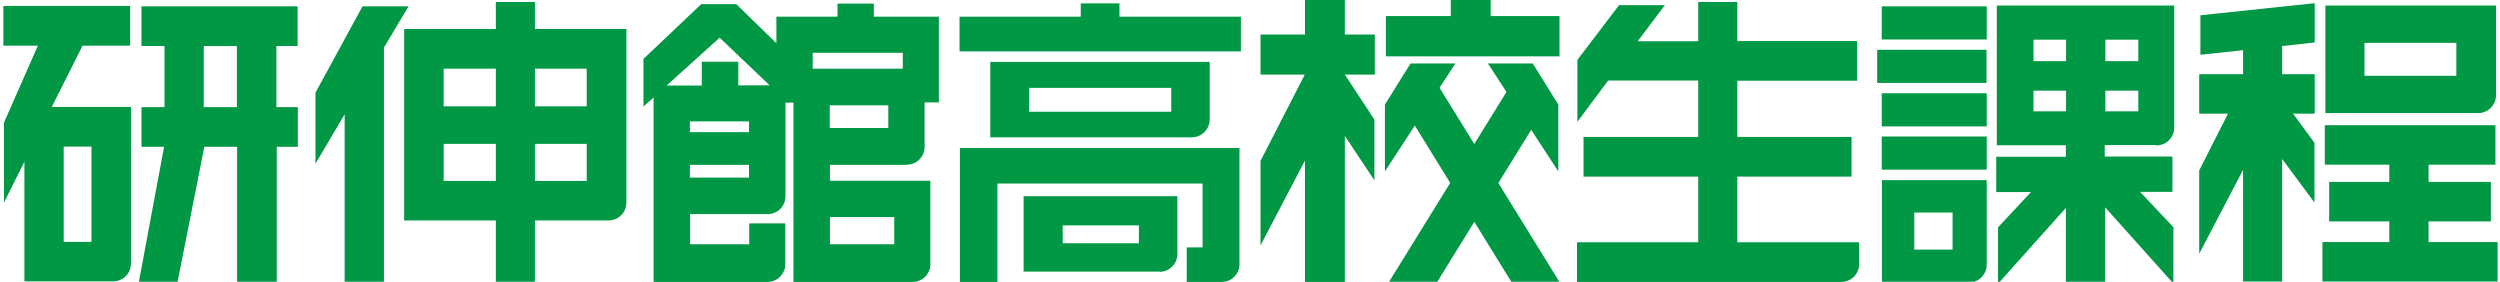
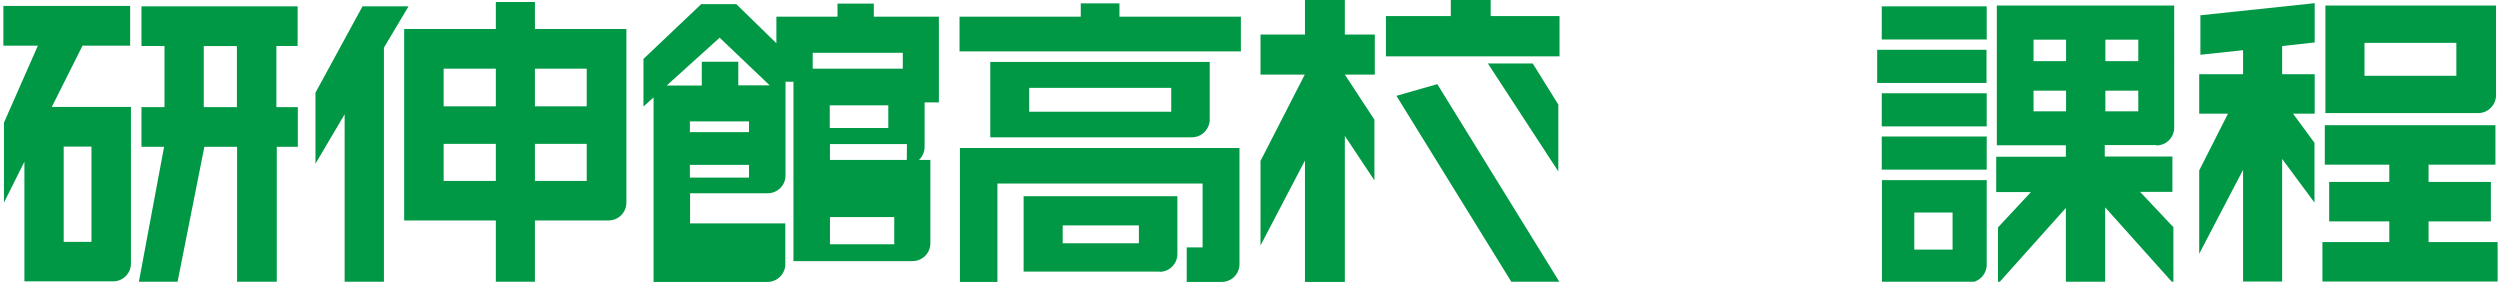
<svg xmlns="http://www.w3.org/2000/svg" id="_レイヤー_1" data-name="レイヤー_1" version="1.1" viewBox="0 0 1260 142">
  <defs>
    <style>
      .st0 {
        fill: #009844;
      }
    </style>
  </defs>
  <g id="_文字" data-name="文字">
    <path class="st0" d="M46.1,121.9h-14v-48h14v48ZM66.1,53.9H26.1l15.5-30.9h24V3H1.7v20h17.4L2,61.8v40.3l10.3-20.6v60.3h44.7c5,0,9-4,9-9V54.1" />
    <path class="st0" d="M119.5,54h-16.8v-30.8h16.7v30.8ZM150,23.2V3.2h-78.7v20h11.6v30.8h-11.6v20h11.4l-12.7,68h19.5l13.5-68h16.5v68h20v-68h10.6v-20h-10.8v-30.8h10.6" />
    <polygon class="st0" points="205.9 3.2 182.7 3.2 159 46.7 159 82.5 173.7 57.6 173.7 142.6 193.5 142.6 193.5 24 205.9 3.2" />
    <path class="st0" d="M269.6,72.5h26.1v18.7h-26.1v-18.7ZM223.6,72.5h26.3v18.7h-26.3v-18.7ZM249.9,53.6h-26.3v-19h26.3v19ZM295.7,53.6h-26.1v-19h26.1v19ZM315.7,14.6h-46.1V1h-19.7v13.6h-46.2v96.5h46.2v31.5h19.7v-31.5h37.1c5,0,9-4,9-9V14.6" />
    <polygon class="st0" points="1224 122 1224 111.6 1255.4 111.6 1255.4 91.7 1224 91.7 1224 83 1257.7 83 1257.7 63.1 1171.7 63.1 1171.7 83 1204.2 83 1204.2 91.7 1173.9 91.7 1173.9 111.6 1204.2 111.6 1204.2 122 1170.5 122 1170.5 141.9 1258.8 141.9 1258.8 122 1224 122" />
    <polygon class="st0" points="1109 27.6 1130.5 25.3 1130.5 37.4 1108.4 37.4 1108.4 57.3 1122.9 57.3 1108.4 85.9 1108.4 127.9 1130.5 85.6 1130.5 141.9 1150.2 141.9 1150.2 80.1 1166.5 102.1 1166.5 72 1155.7 57.3 1166.6 57.3 1166.6 37.4 1150.2 37.4 1150.2 23.2 1166.6 21.4 1166.6 1.6 1109 7.7 1109 27.6" />
    <path class="st0" d="M1238,38.2h-46.3v-16.6h46.3v16.6ZM1258,47.9V2.8h-86v54.2h77c5,0,9-4.1,9-9" />
    <path class="st0" d="M1024.9,45.7h16.4v10.4h-16.4v-10.4ZM1041.3,30.8h-16.4v-10.8h16.4v10.8ZM1077.7,30.8h-16.6v-10.8h16.6v10.8ZM1061.1,45.7h16.6v10.4h-16.6v-10.4ZM1086.8,73.3c5,0,9-4,9-9V2.8h-89.4v70.4h34.8v5.8h-35.1v17.8h17.5l-16.6,17.8v28.4l34.2-38.2v37.3h19.8v-37.6l34.4,38.4v-28.4l-16.8-17.8h16.3v-17.8h-34.1v-5.8h25.8" />
    <path class="st0" d="M984.1,125.8h-19.3v-18.7h19.3v18.7ZM948.5,90.6v51.8h43.8c5,0,9-4.1,9-9v-42.6h-52.8" />
    <rect class="st0" x="948.4" y="3.2" width="52.9" height="16.7" />
    <rect class="st0" x="946.1" y="25.1" width="55.1" height="16.7" />
    <rect class="st0" x="948.4" y="47" width="52.9" height="16.7" />
    <rect class="st0" x="948.4" y="68.8" width="52.9" height="16.7" />
-     <path class="st0" d="M409.6,26.6h45.4v8h-45.4v-8ZM447.7,64.5h-29.5v-11.4h29.5v11.4ZM450.7,123.1h-32.4v-13.7h32.4v13.7ZM372.1,43.1v-12h-18.4v12h-17.7l26.7-24.1,25.2,24h-16M347.7,83.1h29.8v6.4h-29.8v-6.4ZM377.5,66.6h-29.8v-5.4h29.8v5.4ZM457,83c5,0,9-4,9-9h0v-22.4h7.2V8.4h-32.8V1.8h-18.3v6.6h-30.8v13.4l-20.2-19.7h-17.7l-29.1,27.6v24l5.1-4.6v93h57.4c5,0,9-4.1,9-9v-20.5h-18.2v10.5h-29.8v-15.2h39.1c5,0,9-4,9-9v-47.2h4v90.4h60c5,0,9-4,9-9h0v-42h-50.6v-8h38.8" />
-     <path class="st0" d="M936.8,122.1h-61.2v-33.1h57.6v-20h-57.6v-28.3h60.4v-20h-60.4V1h-19.7v19.8h-30.5l13.7-18.2h-23.1l-21,27.6v31.2l15.5-20.8h45.4v28.4h-57.8v20h57.8v33.1h-61.1v20h133.2c5,0,9-4,9-9v-11h-.1Z" />
+     <path class="st0" d="M409.6,26.6h45.4v8h-45.4v-8ZM447.7,64.5h-29.5v-11.4h29.5v11.4ZM450.7,123.1h-32.4v-13.7h32.4v13.7ZM372.1,43.1v-12h-18.4v12h-17.7l26.7-24.1,25.2,24h-16M347.7,83.1h29.8v6.4h-29.8v-6.4ZM377.5,66.6h-29.8v-5.4h29.8v5.4ZM457,83c5,0,9-4,9-9h0v-22.4h7.2V8.4h-32.8V1.8h-18.3v6.6h-30.8v13.4l-20.2-19.7h-17.7l-29.1,27.6v24l5.1-4.6v93h57.4c5,0,9-4.1,9-9v-20.5h-18.2h-29.8v-15.2h39.1c5,0,9-4,9-9v-47.2h4v90.4h60c5,0,9-4,9-9h0v-42h-50.6v-8h38.8" />
    <path class="st0" d="M624.8,74.6h-141v67.5h18.9v-49.6h103.4v32.2h-8v17.4h17.6c5,0,9-4,9-9h0v-58.6h.1Z" />
    <polygon class="st0" points="564.2 8.4 564.2 1.7 544.7 1.7 544.7 8.4 483.6 8.4 483.6 25.9 625.4 25.9 625.4 8.4 564.2 8.4" />
    <path class="st0" d="M590.3,56.3h-71.6v-12h71.6v12ZM600.7,69.2c5,0,9-4.1,9-9v-29h-110.6v38h101.6" />
    <path class="st0" d="M574,122.6h-38.4v-9h38.4v9ZM584.4,137c5,0,9-4,9-9v-29.1h-77.5v38h68.5" />
    <polygon class="st0" points="692.9 37.6 692.9 17.4 677.8 17.4 677.8 0 657.7 0 657.7 17.4 635.3 17.4 635.3 37.6 657.6 37.6 635.3 81.1 635.3 123.7 657.7 80.9 657.7 142.1 677.8 142.1 677.8 68.5 692.7 90.9 692.7 60.3 677.8 37.6 677.8 37.6 692.9 37.6" />
    <polygon class="st0" points="786 28.4 786 8.1 751.3 8.1 751.3 0 731.2 0 731.2 8.1 698.5 8.1 698.5 28.4 786 28.4" />
-     <polygon class="st0" points="733.5 32 710.9 32 698 52.7 698 86.4 733.5 32" />
    <polygon class="st0" points="749.9 32 772.5 32 785.4 52.7 785.4 86.4 749.9 32" />
    <polygon class="st0" points="785.9 142 761.7 142 703.8 48.3 724.4 42.4 785.9 142" />
-     <polygon class="st0" points="700.1 142 724.4 142 781.7 49.3 761.7 42.4 700.1 142" />
  </g>
</svg>